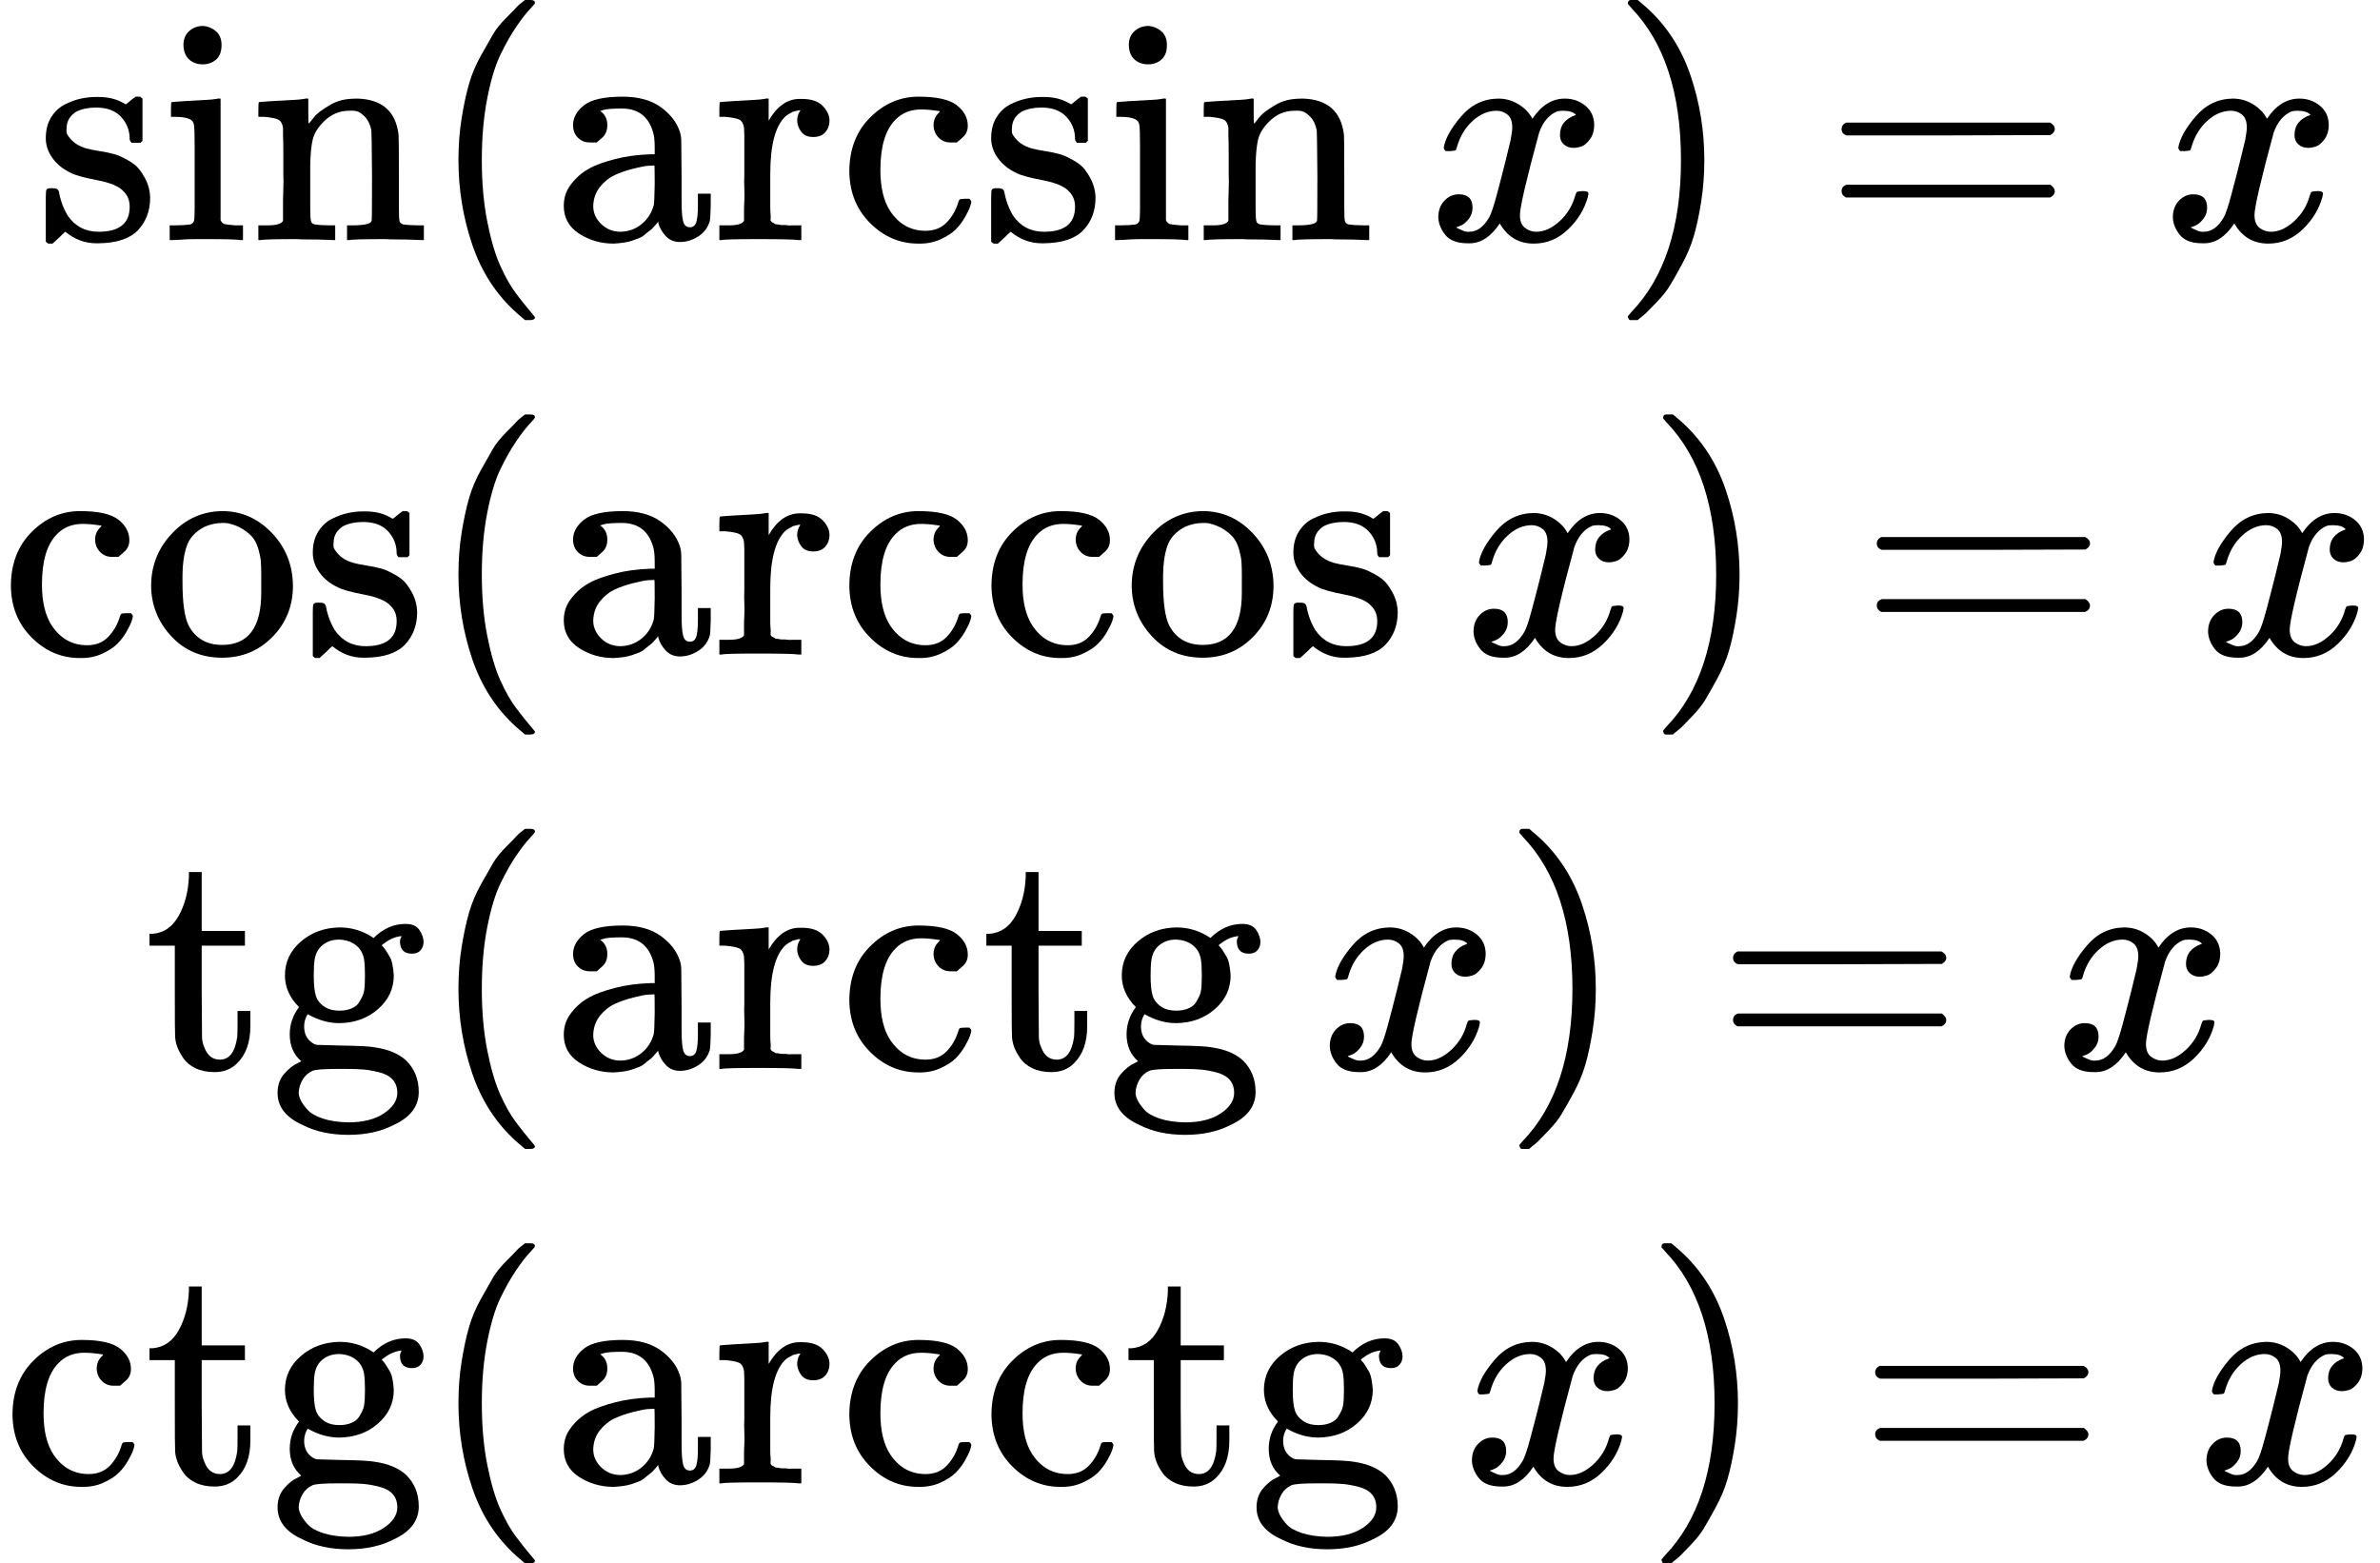
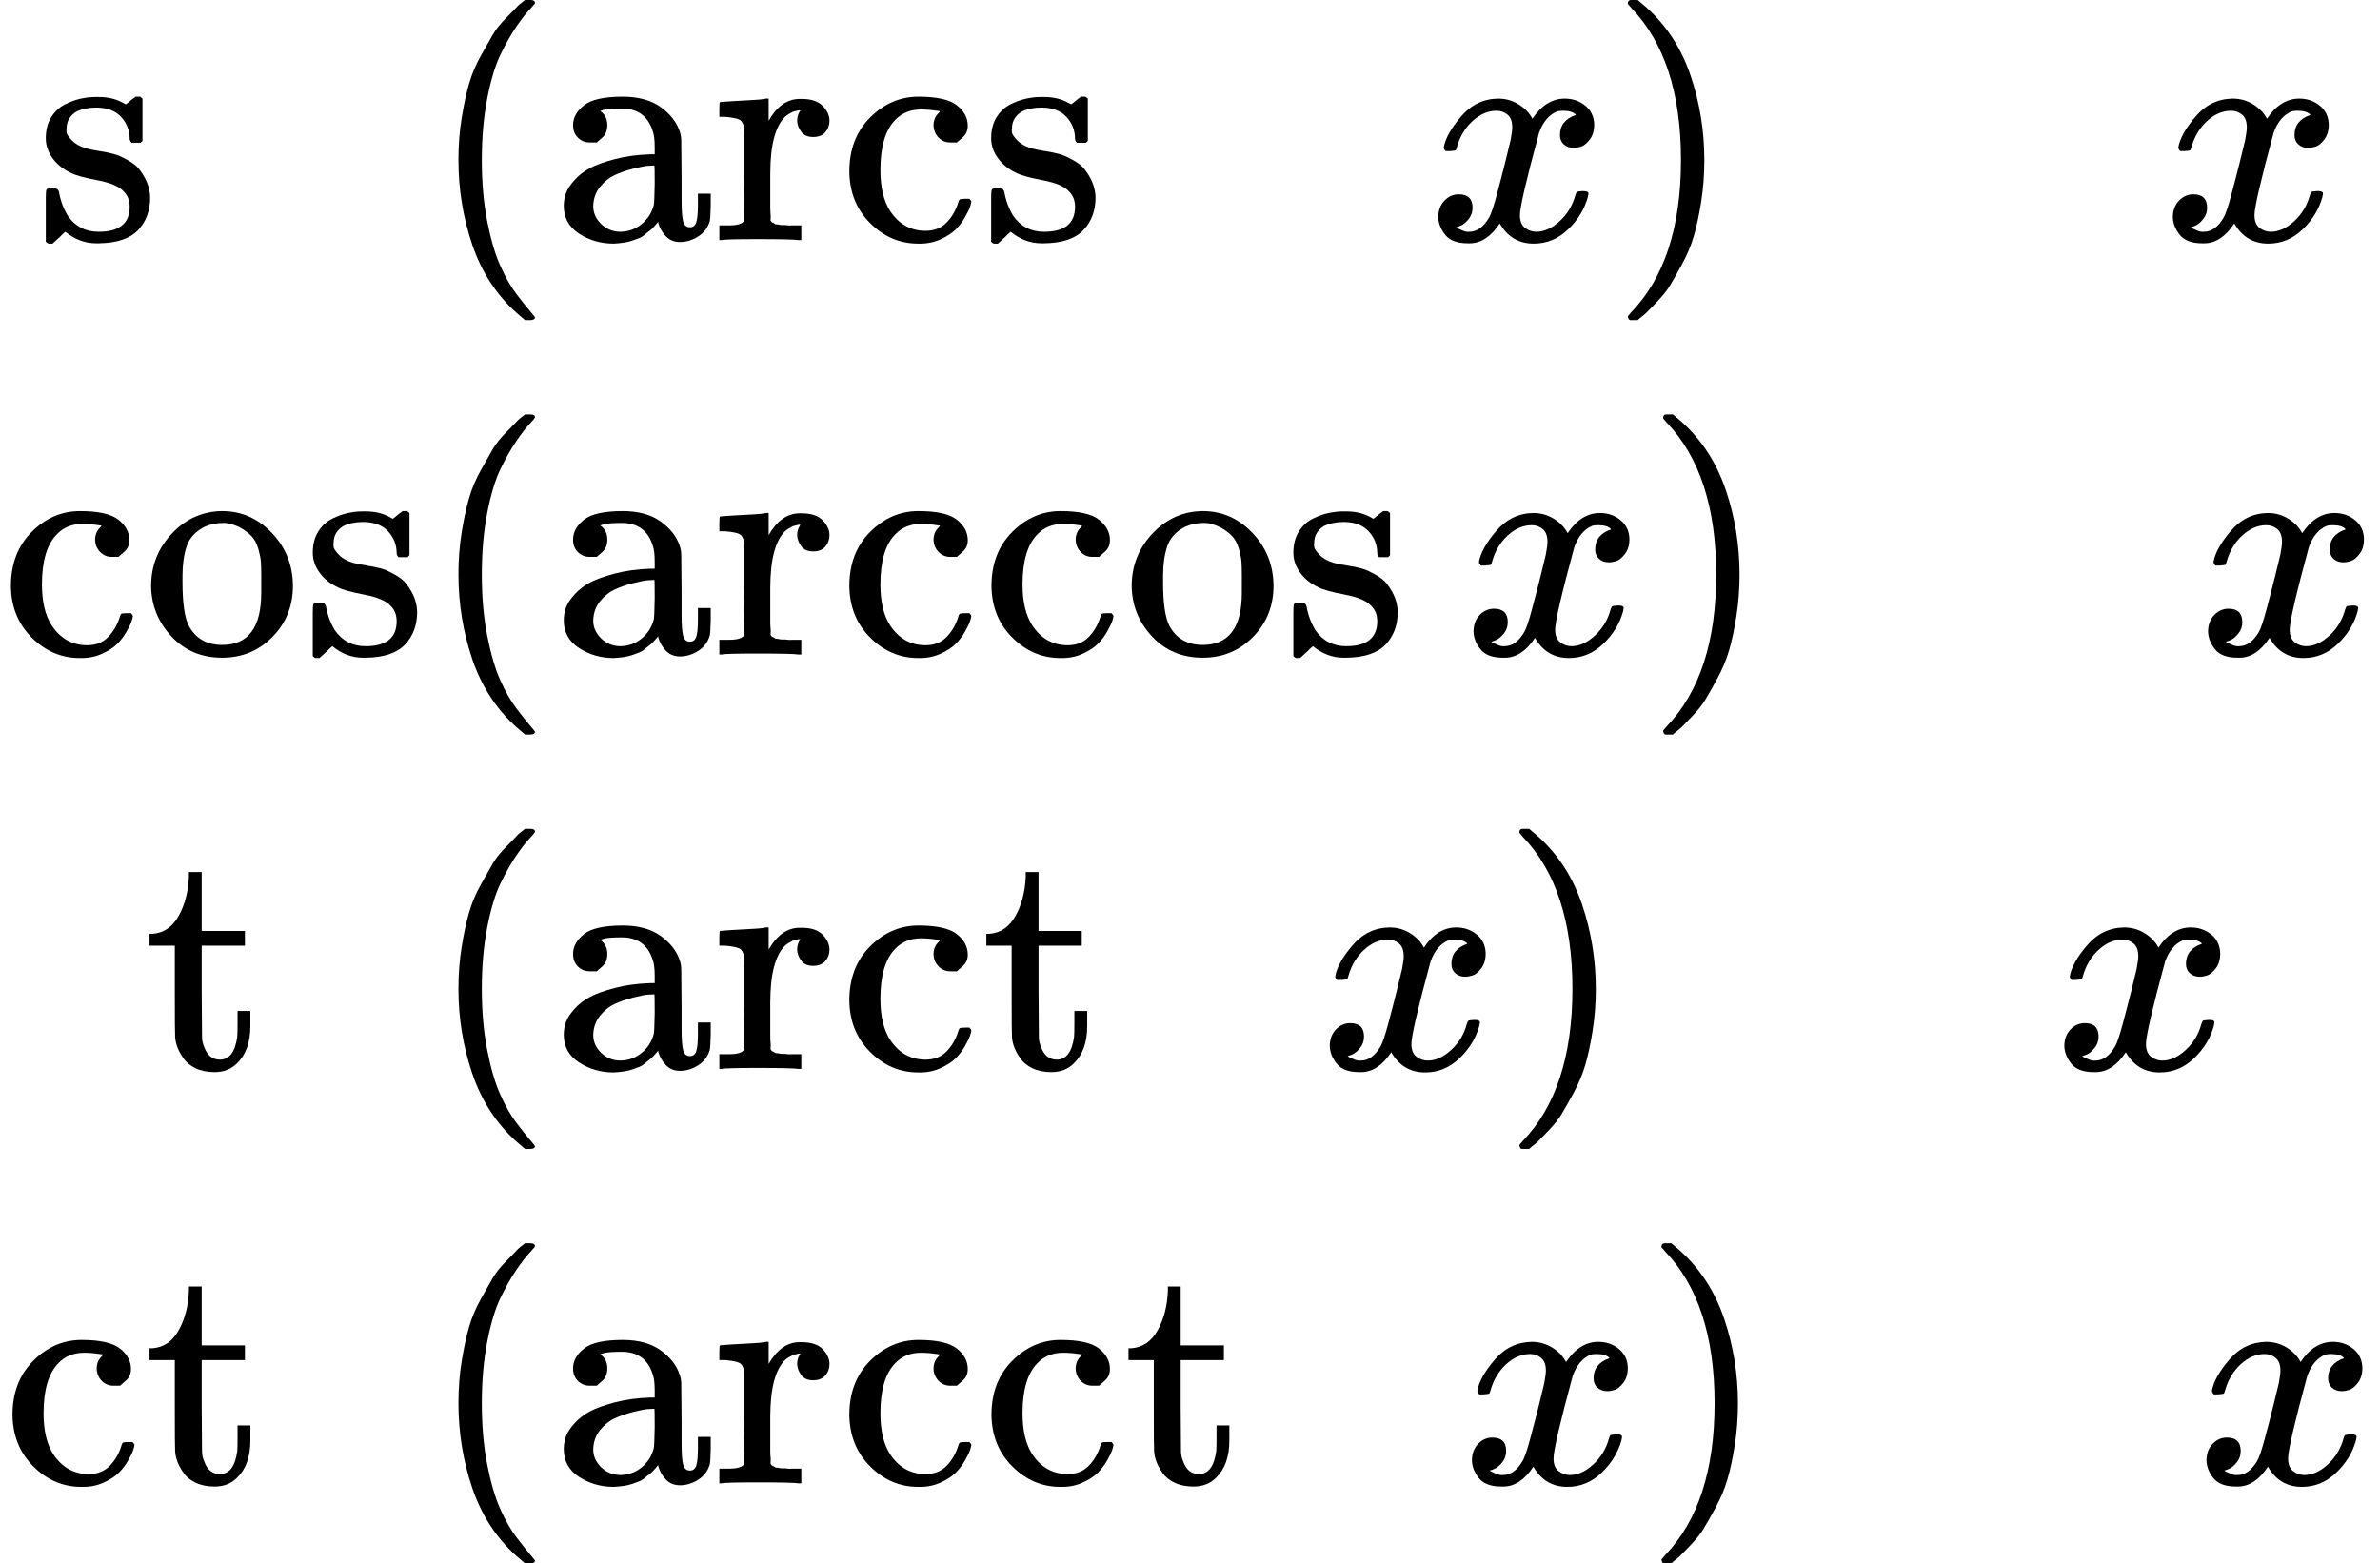
<svg xmlns="http://www.w3.org/2000/svg" xmlns:xlink="http://www.w3.org/1999/xlink" width="134.560px" height="88.400px" viewBox="0 -2692 7434.2 4884">
  <defs>
    <path id="MJX-483-TEX-N-73" d="M295 316Q295 356 268 385T190 414Q154 414 128 401Q98 382 98 349Q97 344 98 336T114 312T157 287Q175 282 201 278T245 269T277 256Q294 248 310 236T342 195T359 133Q359 71 321 31T198 -10H190Q138 -10 94 26L86 19L77 10Q71 4 65 -1L54 -11H46H42Q39 -11 33 -5V74V132Q33 153 35 157T45 162H54Q66 162 70 158T75 146T82 119T101 77Q136 26 198 26Q295 26 295 104Q295 133 277 151Q257 175 194 187T111 210Q75 227 54 256T33 318Q33 357 50 384T93 424T143 442T187 447H198Q238 447 268 432L283 424L292 431Q302 440 314 448H322H326Q329 448 335 442V310L329 304H301Q295 310 295 316Z" />
-     <path id="MJX-483-TEX-N-69" d="M69 609Q69 637 87 653T131 669Q154 667 171 652T188 609Q188 579 171 564T129 549Q104 549 87 564T69 609ZM247 0Q232 3 143 3Q132 3 106 3T56 1L34 0H26V46H42Q70 46 91 49Q100 53 102 60T104 102V205V293Q104 345 102 359T88 378Q74 385 41 385H30V408Q30 431 32 431L42 432Q52 433 70 434T106 436Q123 437 142 438T171 441T182 442H185V62Q190 52 197 50T232 46H255V0H247Z" />
-     <path id="MJX-483-TEX-N-6E" d="M41 46H55Q94 46 102 60V68Q102 77 102 91T102 122T103 161T103 203Q103 234 103 269T102 328V351Q99 370 88 376T43 385H25V408Q25 431 27 431L37 432Q47 433 65 434T102 436Q119 437 138 438T167 441T178 442H181V402Q181 364 182 364T187 369T199 384T218 402T247 421T285 437Q305 442 336 442Q450 438 463 329Q464 322 464 190V104Q464 66 466 59T477 49Q498 46 526 46H542V0H534L510 1Q487 2 460 2T422 3Q319 3 310 0H302V46H318Q379 46 379 62Q380 64 380 200Q379 335 378 343Q372 371 358 385T334 402T308 404Q263 404 229 370Q202 343 195 315T187 232V168V108Q187 78 188 68T191 55T200 49Q221 46 249 46H265V0H257L234 1Q210 2 183 2T145 3Q42 3 33 0H25V46H41Z" />
    <path id="MJX-483-TEX-N-2061" d="" />
    <path id="MJX-483-TEX-N-28" d="M94 250Q94 319 104 381T127 488T164 576T202 643T244 695T277 729T302 750H315H319Q333 750 333 741Q333 738 316 720T275 667T226 581T184 443T167 250T184 58T225 -81T274 -167T316 -220T333 -241Q333 -250 318 -250H315H302L274 -226Q180 -141 137 -14T94 250Z" />
    <path id="MJX-483-TEX-N-61" d="M137 305T115 305T78 320T63 359Q63 394 97 421T218 448Q291 448 336 416T396 340Q401 326 401 309T402 194V124Q402 76 407 58T428 40Q443 40 448 56T453 109V145H493V106Q492 66 490 59Q481 29 455 12T400 -6T353 12T329 54V58L327 55Q325 52 322 49T314 40T302 29T287 17T269 6T247 -2T221 -8T190 -11Q130 -11 82 20T34 107Q34 128 41 147T68 188T116 225T194 253T304 268H318V290Q318 324 312 340Q290 411 215 411Q197 411 181 410T156 406T148 403Q170 388 170 359Q170 334 154 320ZM126 106Q126 75 150 51T209 26Q247 26 276 49T315 109Q317 116 318 175Q318 233 317 233Q309 233 296 232T251 223T193 203T147 166T126 106Z" />
    <path id="MJX-483-TEX-N-72" d="M36 46H50Q89 46 97 60V68Q97 77 97 91T98 122T98 161T98 203Q98 234 98 269T98 328L97 351Q94 370 83 376T38 385H20V408Q20 431 22 431L32 432Q42 433 60 434T96 436Q112 437 131 438T160 441T171 442H174V373Q213 441 271 441H277Q322 441 343 419T364 373Q364 352 351 337T313 322Q288 322 276 338T263 372Q263 381 265 388T270 400T273 405Q271 407 250 401Q234 393 226 386Q179 341 179 207V154Q179 141 179 127T179 101T180 81T180 66V61Q181 59 183 57T188 54T193 51T200 49T207 48T216 47T225 47T235 46T245 46H276V0H267Q249 3 140 3Q37 3 28 0H20V46H36Z" />
    <path id="MJX-483-TEX-N-63" d="M370 305T349 305T313 320T297 358Q297 381 312 396Q317 401 317 402T307 404Q281 408 258 408Q209 408 178 376Q131 329 131 219Q131 137 162 90Q203 29 272 29Q313 29 338 55T374 117Q376 125 379 127T395 129H409Q415 123 415 120Q415 116 411 104T395 71T366 33T318 2T249 -11Q163 -11 99 53T34 214Q34 318 99 383T250 448T370 421T404 357Q404 334 387 320Z" />
    <path id="MJX-483-TEX-I-78" d="M52 289Q59 331 106 386T222 442Q257 442 286 424T329 379Q371 442 430 442Q467 442 494 420T522 361Q522 332 508 314T481 292T458 288Q439 288 427 299T415 328Q415 374 465 391Q454 404 425 404Q412 404 406 402Q368 386 350 336Q290 115 290 78Q290 50 306 38T341 26Q378 26 414 59T463 140Q466 150 469 151T485 153H489Q504 153 504 145Q504 144 502 134Q486 77 440 33T333 -11Q263 -11 227 52Q186 -10 133 -10H127Q78 -10 57 16T35 71Q35 103 54 123T99 143Q142 143 142 101Q142 81 130 66T107 46T94 41L91 40Q91 39 97 36T113 29T132 26Q168 26 194 71Q203 87 217 139T245 247T261 313Q266 340 266 352Q266 380 251 392T217 404Q177 404 142 372T93 290Q91 281 88 280T72 278H58Q52 284 52 289Z" />
    <path id="MJX-483-TEX-N-29" d="M60 749L64 750Q69 750 74 750H86L114 726Q208 641 251 514T294 250Q294 182 284 119T261 12T224 -76T186 -143T145 -194T113 -227T90 -246Q87 -249 86 -250H74Q66 -250 63 -250T58 -247T55 -238Q56 -237 66 -225Q221 -64 221 250T66 725Q56 737 55 738Q55 746 60 749Z" />
-     <path id="MJX-483-TEX-N-3D" d="M56 347Q56 360 70 367H707Q722 359 722 347Q722 336 708 328L390 327H72Q56 332 56 347ZM56 153Q56 168 72 173H708Q722 163 722 153Q722 140 707 133H70Q56 140 56 153Z" />
    <path id="MJX-483-TEX-N-6F" d="M28 214Q28 309 93 378T250 448Q340 448 405 380T471 215Q471 120 407 55T250 -10Q153 -10 91 57T28 214ZM250 30Q372 30 372 193V225V250Q372 272 371 288T364 326T348 362T317 390T268 410Q263 411 252 411Q222 411 195 399Q152 377 139 338T126 246V226Q126 130 145 91Q177 30 250 30Z" />
    <path id="MJX-483-TEX-N-74" d="M27 422Q80 426 109 478T141 600V615H181V431H316V385H181V241Q182 116 182 100T189 68Q203 29 238 29Q282 29 292 100Q293 108 293 146V181H333V146V134Q333 57 291 17Q264 -10 221 -10Q187 -10 162 2T124 33T105 68T98 100Q97 107 97 248V385H18V422H27Z" />
-     <path id="MJX-483-TEX-N-67" d="M329 409Q373 453 429 453Q459 453 472 434T485 396Q485 382 476 371T449 360Q416 360 412 390Q410 404 415 411Q415 412 416 414V415Q388 412 363 393Q355 388 355 386Q355 385 359 381T368 369T379 351T388 325T392 292Q392 230 343 187T222 143Q172 143 123 171Q112 153 112 133Q112 98 138 81Q147 75 155 75T227 73Q311 72 335 67Q396 58 431 26Q470 -13 470 -72Q470 -139 392 -175Q332 -206 250 -206Q167 -206 107 -175Q29 -140 29 -75Q29 -39 50 -15T92 18L103 24Q67 55 67 108Q67 155 96 193Q52 237 52 292Q52 355 102 398T223 442Q274 442 318 416L329 409ZM299 343Q294 371 273 387T221 404Q192 404 171 388T145 343Q142 326 142 292Q142 248 149 227T179 192Q196 182 222 182Q244 182 260 189T283 207T294 227T299 242Q302 258 302 292T299 343ZM403 -75Q403 -50 389 -34T348 -11T299 -2T245 0H218Q151 0 138 -6Q118 -15 107 -34T95 -74Q95 -84 101 -97T122 -127T170 -155T250 -167Q319 -167 361 -139T403 -75Z" />
  </defs>
  <g stroke="currentColor" fill="currentColor" stroke-width="0" transform="matrix(1 0 0 -1 0 0)">
    <g data-mml-node="math">
      <g data-mml-node="mtable">
        <g data-mml-node="mtr" transform="translate(0, 1942)">
          <g data-mml-node="mtd" transform="translate(110, 0)">
            <g data-mml-node="mi">
              <use xlink:href="#MJX-483-TEX-N-73" />
              <use xlink:href="#MJX-483-TEX-N-69" transform="translate(394, 0)" />
              <use xlink:href="#MJX-483-TEX-N-6E" transform="translate(672, 0)" />
            </g>
            <g data-mml-node="mo" transform="translate(1228, 0)">
              <use xlink:href="#MJX-483-TEX-N-2061" />
            </g>
            <g data-mml-node="mo" transform="translate(1228, 0)">
              <use xlink:href="#MJX-483-TEX-N-28" />
            </g>
            <g data-mml-node="TeXAtom" transform="translate(1617, 0)">
              <g data-mml-node="mi">
                <use xlink:href="#MJX-483-TEX-N-61" />
              </g>
              <g data-mml-node="mi" transform="translate(500, 0)">
                <use xlink:href="#MJX-483-TEX-N-72" />
              </g>
              <g data-mml-node="mi" transform="translate(892, 0)">
                <use xlink:href="#MJX-483-TEX-N-63" />
              </g>
              <g data-mml-node="mi" transform="translate(1336, 0)">
                <use xlink:href="#MJX-483-TEX-N-73" />
              </g>
              <g data-mml-node="mi" transform="translate(1730, 0)">
                <use xlink:href="#MJX-483-TEX-N-69" />
              </g>
              <g data-mml-node="mi" transform="translate(2008, 0)">
                <use xlink:href="#MJX-483-TEX-N-6E" />
              </g>
            </g>
            <g data-mml-node="mstyle" transform="translate(4181, 0)">
              <g data-mml-node="mspace" />
            </g>
            <g data-mml-node="mi" transform="translate(4347.7, 0)">
              <use xlink:href="#MJX-483-TEX-I-78" />
            </g>
            <g data-mml-node="mo" transform="translate(4919.7, 0)">
              <use xlink:href="#MJX-483-TEX-N-29" />
            </g>
            <g data-mml-node="mo" transform="translate(5586.4, 0)">
              <use xlink:href="#MJX-483-TEX-N-3D" />
            </g>
            <g data-mml-node="mi" transform="translate(6642.2, 0)">
              <use xlink:href="#MJX-483-TEX-I-78" />
            </g>
          </g>
        </g>
        <g data-mml-node="mtr" transform="translate(0, 647.3)">
          <g data-mml-node="mtd">
            <g data-mml-node="mi">
              <use xlink:href="#MJX-483-TEX-N-63" />
              <use xlink:href="#MJX-483-TEX-N-6F" transform="translate(444, 0)" />
              <use xlink:href="#MJX-483-TEX-N-73" transform="translate(944, 0)" />
            </g>
            <g data-mml-node="mo" transform="translate(1338, 0)">
              <use xlink:href="#MJX-483-TEX-N-2061" />
            </g>
            <g data-mml-node="mo" transform="translate(1338, 0)">
              <use xlink:href="#MJX-483-TEX-N-28" />
            </g>
            <g data-mml-node="TeXAtom" transform="translate(1727, 0)">
              <g data-mml-node="mi">
                <use xlink:href="#MJX-483-TEX-N-61" />
              </g>
              <g data-mml-node="mi" transform="translate(500, 0)">
                <use xlink:href="#MJX-483-TEX-N-72" />
              </g>
              <g data-mml-node="mi" transform="translate(892, 0)">
                <use xlink:href="#MJX-483-TEX-N-63" />
              </g>
              <g data-mml-node="mi" transform="translate(1336, 0)">
                <use xlink:href="#MJX-483-TEX-N-63" />
              </g>
              <g data-mml-node="mi" transform="translate(1780, 0)">
                <use xlink:href="#MJX-483-TEX-N-6F" />
              </g>
              <g data-mml-node="mi" transform="translate(2280, 0)">
                <use xlink:href="#MJX-483-TEX-N-73" />
              </g>
            </g>
            <g data-mml-node="mstyle" transform="translate(4401, 0)">
              <g data-mml-node="mspace" />
            </g>
            <g data-mml-node="mi" transform="translate(4567.7, 0)">
              <use xlink:href="#MJX-483-TEX-I-78" />
            </g>
            <g data-mml-node="mo" transform="translate(5139.7, 0)">
              <use xlink:href="#MJX-483-TEX-N-29" />
            </g>
            <g data-mml-node="mo" transform="translate(5806.4, 0)">
              <use xlink:href="#MJX-483-TEX-N-3D" />
            </g>
            <g data-mml-node="mi" transform="translate(6862.2, 0)">
              <use xlink:href="#MJX-483-TEX-I-78" />
            </g>
          </g>
        </g>
        <g data-mml-node="mtr" transform="translate(0, -647.3)">
          <g data-mml-node="mtd" transform="translate(449, 0)">
            <g data-mml-node="TeXAtom">
              <g data-mml-node="mi">
                <use xlink:href="#MJX-483-TEX-N-74" />
              </g>
              <g data-mml-node="mi" transform="translate(389, 0)">
                <use xlink:href="#MJX-483-TEX-N-67" />
              </g>
            </g>
            <g data-mml-node="mo" transform="translate(889, 0)">
              <use xlink:href="#MJX-483-TEX-N-28" />
            </g>
            <g data-mml-node="TeXAtom" transform="translate(1278, 0)">
              <g data-mml-node="mi">
                <use xlink:href="#MJX-483-TEX-N-61" />
              </g>
              <g data-mml-node="mi" transform="translate(500, 0)">
                <use xlink:href="#MJX-483-TEX-N-72" />
              </g>
              <g data-mml-node="mi" transform="translate(892, 0)">
                <use xlink:href="#MJX-483-TEX-N-63" />
              </g>
              <g data-mml-node="mi" transform="translate(1336, 0)">
                <use xlink:href="#MJX-483-TEX-N-74" />
              </g>
              <g data-mml-node="mi" transform="translate(1725, 0)">
                <use xlink:href="#MJX-483-TEX-N-67" />
              </g>
            </g>
            <g data-mml-node="mstyle" transform="translate(3503, 0)">
              <g data-mml-node="mspace" />
            </g>
            <g data-mml-node="mi" transform="translate(3669.7, 0)">
              <use xlink:href="#MJX-483-TEX-I-78" />
            </g>
            <g data-mml-node="mo" transform="translate(4241.7, 0)">
              <use xlink:href="#MJX-483-TEX-N-29" />
            </g>
            <g data-mml-node="mo" transform="translate(4908.4, 0)">
              <use xlink:href="#MJX-483-TEX-N-3D" />
            </g>
            <g data-mml-node="mi" transform="translate(5964.2, 0)">
              <use xlink:href="#MJX-483-TEX-I-78" />
            </g>
          </g>
        </g>
        <g data-mml-node="mtr" transform="translate(0, -1942)">
          <g data-mml-node="mtd" transform="translate(5, 0)">
            <g data-mml-node="TeXAtom">
              <g data-mml-node="mi">
                <use xlink:href="#MJX-483-TEX-N-63" />
              </g>
              <g data-mml-node="mi" transform="translate(444, 0)">
                <use xlink:href="#MJX-483-TEX-N-74" />
              </g>
              <g data-mml-node="mi" transform="translate(833, 0)">
                <use xlink:href="#MJX-483-TEX-N-67" />
              </g>
            </g>
            <g data-mml-node="mo" transform="translate(1333, 0)">
              <use xlink:href="#MJX-483-TEX-N-28" />
            </g>
            <g data-mml-node="TeXAtom" transform="translate(1722, 0)">
              <g data-mml-node="mi">
                <use xlink:href="#MJX-483-TEX-N-61" />
              </g>
              <g data-mml-node="mi" transform="translate(500, 0)">
                <use xlink:href="#MJX-483-TEX-N-72" />
              </g>
              <g data-mml-node="mi" transform="translate(892, 0)">
                <use xlink:href="#MJX-483-TEX-N-63" />
              </g>
              <g data-mml-node="mi" transform="translate(1336, 0)">
                <use xlink:href="#MJX-483-TEX-N-63" />
              </g>
              <g data-mml-node="mi" transform="translate(1780, 0)">
                <use xlink:href="#MJX-483-TEX-N-74" />
              </g>
              <g data-mml-node="mi" transform="translate(2169, 0)">
                <use xlink:href="#MJX-483-TEX-N-67" />
              </g>
            </g>
            <g data-mml-node="mstyle" transform="translate(4391, 0)">
              <g data-mml-node="mspace" />
            </g>
            <g data-mml-node="mi" transform="translate(4557.7, 0)">
              <use xlink:href="#MJX-483-TEX-I-78" />
            </g>
            <g data-mml-node="mo" transform="translate(5129.7, 0)">
              <use xlink:href="#MJX-483-TEX-N-29" />
            </g>
            <g data-mml-node="mo" transform="translate(5796.4, 0)">
              <use xlink:href="#MJX-483-TEX-N-3D" />
            </g>
            <g data-mml-node="mi" transform="translate(6852.2, 0)">
              <use xlink:href="#MJX-483-TEX-I-78" />
            </g>
          </g>
        </g>
      </g>
    </g>
  </g>
</svg>